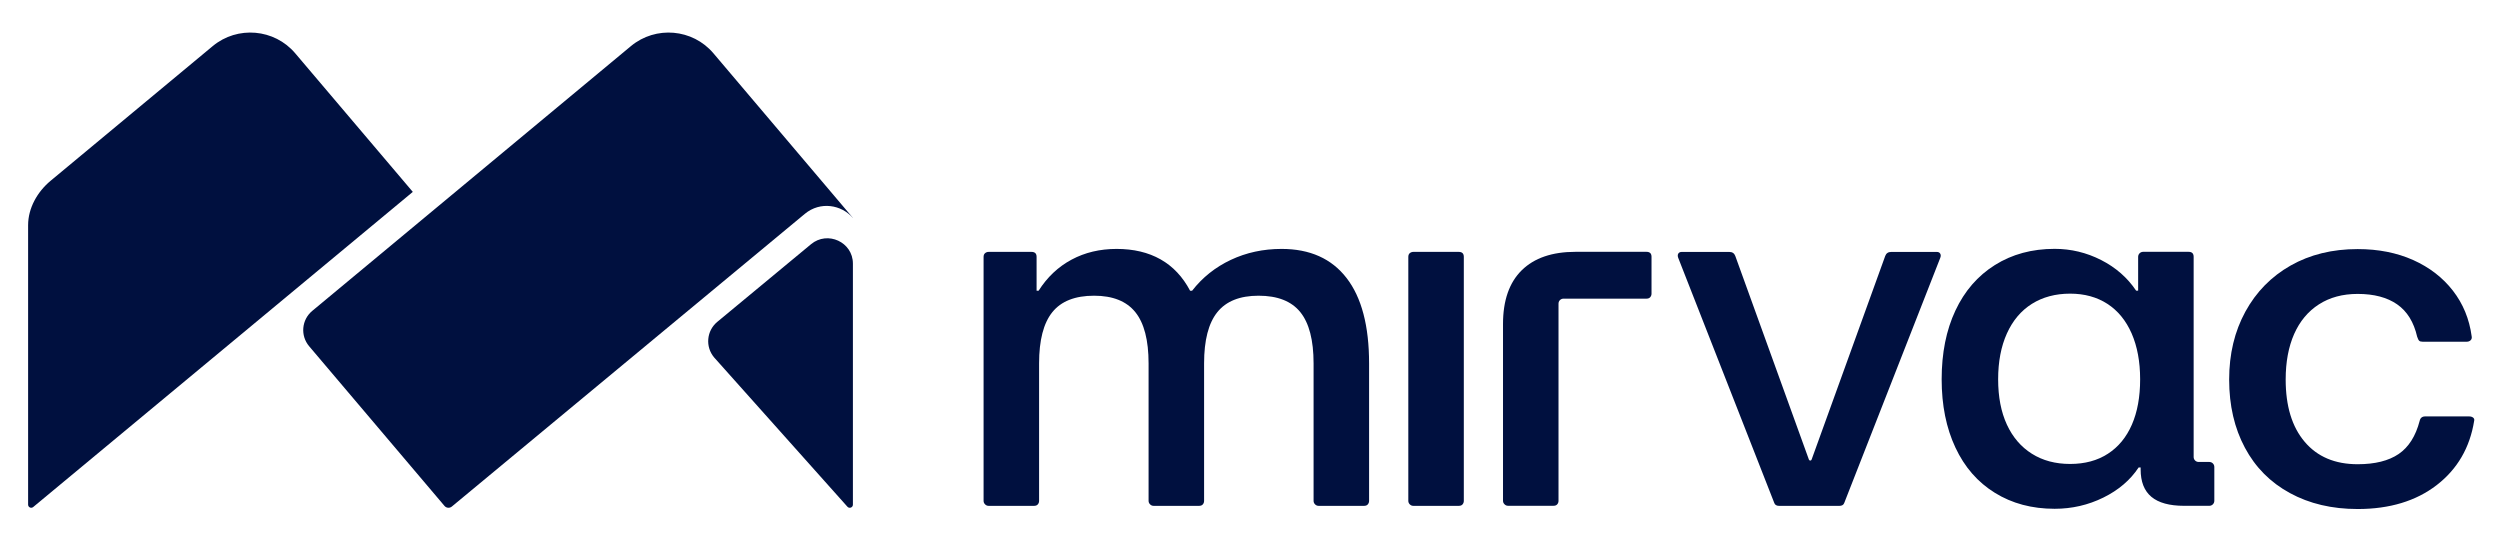
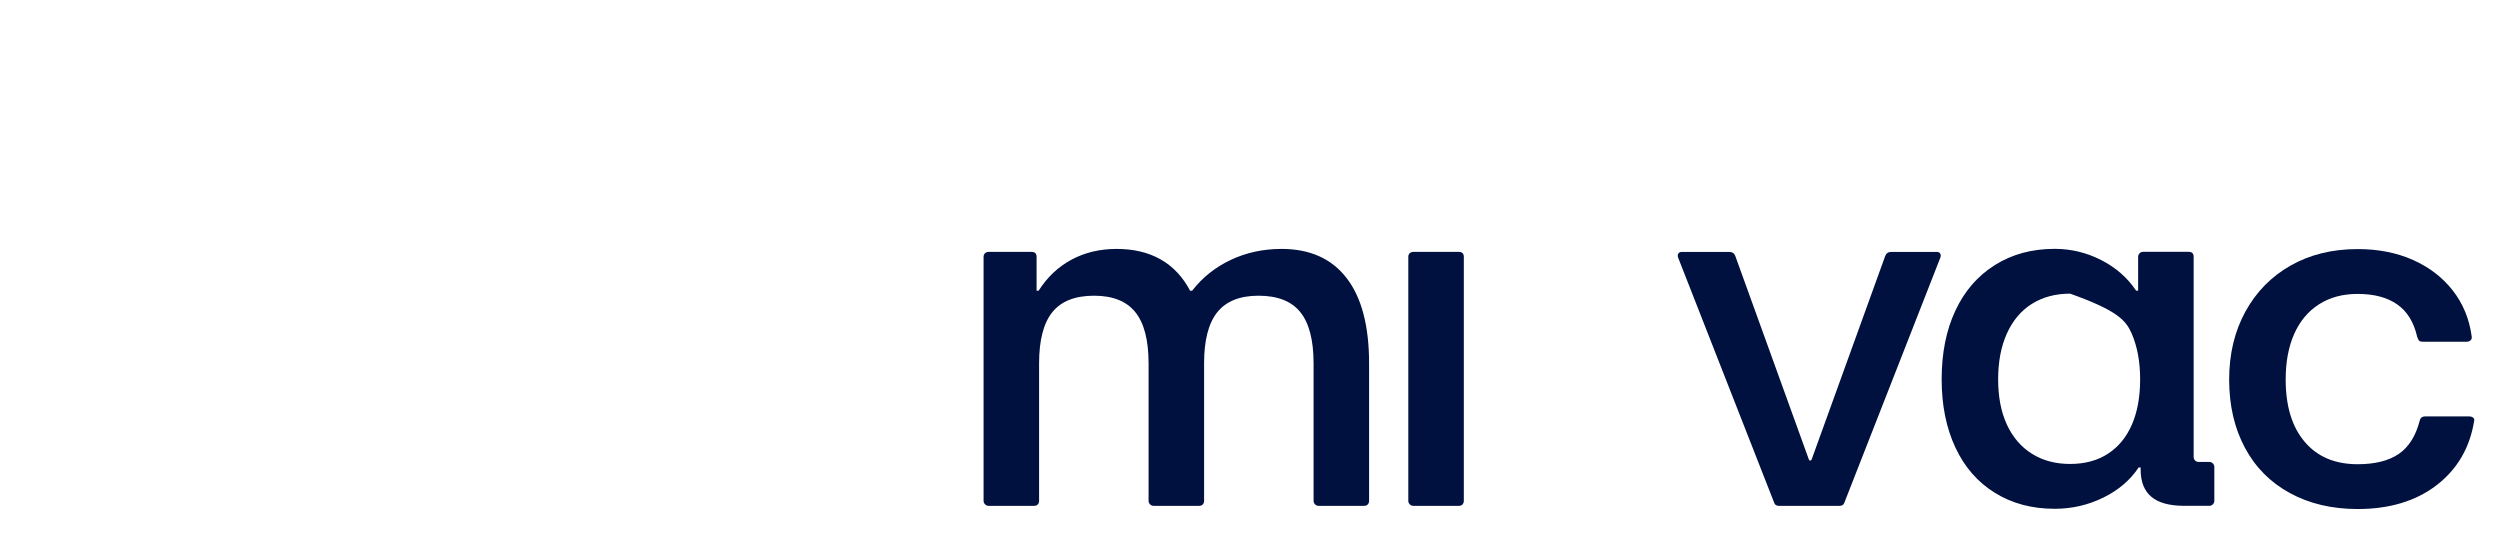
<svg xmlns="http://www.w3.org/2000/svg" width="74" height="16" viewBox="0 0 74 16" fill="none">
  <path d="M39.859 8.23C39.415 7.655 38.773 7.368 37.935 7.368C37.392 7.368 36.892 7.476 36.433 7.692C35.974 7.908 35.592 8.213 35.286 8.606H35.227C35.01 8.193 34.718 7.884 34.353 7.677C33.988 7.471 33.554 7.368 33.051 7.368C32.558 7.368 32.114 7.473 31.719 7.685C31.324 7.896 30.999 8.203 30.742 8.606H30.683V7.604C30.683 7.554 30.671 7.518 30.646 7.493C30.621 7.469 30.584 7.456 30.535 7.456H29.262C29.223 7.456 29.188 7.469 29.159 7.493C29.129 7.518 29.114 7.554 29.114 7.604V14.826C29.114 14.865 29.129 14.9 29.159 14.929C29.188 14.959 29.223 14.973 29.262 14.973H30.609C30.658 14.973 30.695 14.959 30.72 14.929C30.745 14.9 30.757 14.865 30.757 14.826V10.758C30.757 10.07 30.888 9.564 31.149 9.24C31.41 8.915 31.823 8.753 32.385 8.753C32.937 8.753 33.344 8.915 33.606 9.24C33.867 9.564 33.998 10.07 33.998 10.758V14.826C33.998 14.865 34.013 14.9 34.043 14.929C34.072 14.959 34.107 14.973 34.146 14.973H35.493C35.542 14.973 35.579 14.959 35.604 14.929C35.629 14.9 35.641 14.865 35.641 14.826V10.758C35.641 10.07 35.772 9.564 36.033 9.24C36.294 8.915 36.701 8.753 37.254 8.753C37.816 8.753 38.228 8.915 38.49 9.24C38.751 9.564 38.882 10.07 38.882 10.758V14.826C38.882 14.865 38.897 14.9 38.926 14.929C38.956 14.959 38.991 14.973 39.03 14.973H40.377C40.426 14.973 40.463 14.959 40.488 14.929C40.512 14.9 40.525 14.865 40.525 14.826V10.758C40.525 9.647 40.303 8.805 39.859 8.23L39.859 8.23Z" fill="#00103F" />
-   <path d="M48.848 7.491C48.823 7.467 48.786 7.454 48.737 7.454H46.635C45.944 7.454 45.414 7.636 45.044 7.999C44.674 8.363 44.489 8.894 44.489 9.591V14.824C44.489 14.863 44.504 14.898 44.534 14.927C44.563 14.957 44.598 14.971 44.637 14.971H45.984C46.033 14.971 46.07 14.957 46.095 14.927C46.12 14.898 46.132 14.863 46.132 14.824V8.986C46.132 8.905 46.198 8.84 46.279 8.84H48.737C48.786 8.84 48.823 8.825 48.848 8.795C48.872 8.766 48.885 8.732 48.885 8.692V7.601C48.885 7.552 48.872 7.515 48.848 7.491V7.491Z" fill="#00103F" />
  <path d="M57.328 7.457H55.981C55.892 7.457 55.833 7.496 55.803 7.575L53.623 13.605C53.617 13.622 53.601 13.633 53.584 13.633C53.566 13.633 53.55 13.622 53.544 13.605L51.364 7.575C51.334 7.496 51.275 7.457 51.186 7.457H49.78C49.731 7.457 49.696 7.474 49.676 7.509C49.657 7.543 49.657 7.585 49.676 7.634L52.518 14.886C52.538 14.945 52.587 14.974 52.666 14.974H54.442C54.521 14.974 54.57 14.945 54.59 14.886L57.431 7.634C57.451 7.585 57.451 7.543 57.431 7.509C57.412 7.474 57.377 7.457 57.328 7.457Z" fill="#00103F" />
-   <path d="M65.396 13.674H65.079C64.998 13.674 64.932 13.609 64.932 13.528V7.602C64.932 7.553 64.919 7.516 64.895 7.491C64.87 7.467 64.833 7.454 64.784 7.454H63.437C63.355 7.454 63.289 7.52 63.289 7.602V8.604H63.23C62.973 8.221 62.628 7.918 62.194 7.697C61.76 7.476 61.301 7.366 60.817 7.366C60.146 7.366 59.557 7.526 59.049 7.845C58.541 8.164 58.151 8.614 57.88 9.193C57.608 9.773 57.473 10.451 57.473 11.227C57.473 11.994 57.608 12.667 57.88 13.247C58.151 13.827 58.541 14.274 59.049 14.588C59.557 14.903 60.146 15.06 60.817 15.06C61.33 15.06 61.811 14.949 62.26 14.728C62.709 14.507 63.057 14.21 63.304 13.836H63.363V13.896C63.363 14.259 63.469 14.529 63.681 14.706C63.893 14.883 64.216 14.972 64.65 14.972H65.396C65.478 14.972 65.544 14.905 65.544 14.824V13.822C65.544 13.74 65.478 13.674 65.396 13.674H65.396ZM63.104 12.569C62.941 12.943 62.705 13.23 62.394 13.431C62.083 13.633 61.71 13.733 61.276 13.733C60.842 13.733 60.465 13.633 60.144 13.431C59.824 13.23 59.577 12.943 59.404 12.569C59.231 12.195 59.145 11.748 59.145 11.227C59.145 10.707 59.231 10.255 59.404 9.871C59.577 9.488 59.823 9.196 60.144 8.994C60.465 8.793 60.842 8.692 61.276 8.692C61.7 8.692 62.068 8.793 62.379 8.994C62.69 9.196 62.929 9.488 63.097 9.871C63.264 10.255 63.348 10.707 63.348 11.227C63.348 11.748 63.267 12.195 63.104 12.569Z" fill="#00103F" />
+   <path d="M65.396 13.674H65.079C64.998 13.674 64.932 13.609 64.932 13.528V7.602C64.932 7.553 64.919 7.516 64.895 7.491C64.87 7.467 64.833 7.454 64.784 7.454H63.437C63.355 7.454 63.289 7.52 63.289 7.602V8.604H63.23C62.973 8.221 62.628 7.918 62.194 7.697C61.76 7.476 61.301 7.366 60.817 7.366C60.146 7.366 59.557 7.526 59.049 7.845C58.541 8.164 58.151 8.614 57.88 9.193C57.608 9.773 57.473 10.451 57.473 11.227C57.473 11.994 57.608 12.667 57.88 13.247C58.151 13.827 58.541 14.274 59.049 14.588C59.557 14.903 60.146 15.06 60.817 15.06C61.33 15.06 61.811 14.949 62.26 14.728C62.709 14.507 63.057 14.21 63.304 13.836H63.363V13.896C63.363 14.259 63.469 14.529 63.681 14.706C63.893 14.883 64.216 14.972 64.65 14.972H65.396C65.478 14.972 65.544 14.905 65.544 14.824V13.822C65.544 13.74 65.478 13.674 65.396 13.674H65.396ZM63.104 12.569C62.941 12.943 62.705 13.23 62.394 13.431C62.083 13.633 61.71 13.733 61.276 13.733C60.842 13.733 60.465 13.633 60.144 13.431C59.824 13.23 59.577 12.943 59.404 12.569C59.231 12.195 59.145 11.748 59.145 11.227C59.145 10.707 59.231 10.255 59.404 9.871C59.577 9.488 59.823 9.196 60.144 8.994C60.465 8.793 60.842 8.692 61.276 8.692C62.69 9.196 62.929 9.488 63.097 9.871C63.264 10.255 63.348 10.707 63.348 11.227C63.348 11.748 63.267 12.195 63.104 12.569Z" fill="#00103F" />
  <path d="M73.206 12.363C73.176 12.338 73.136 12.326 73.087 12.326H71.785C71.696 12.326 71.642 12.37 71.622 12.458C71.504 12.91 71.296 13.237 71.001 13.438C70.704 13.64 70.3 13.741 69.787 13.741C69.116 13.741 68.593 13.52 68.218 13.077C67.843 12.635 67.656 12.021 67.656 11.235C67.656 10.714 67.74 10.265 67.907 9.886C68.075 9.508 68.319 9.215 68.64 9.009C68.96 8.803 69.343 8.7 69.787 8.7C70.27 8.7 70.66 8.803 70.956 9.009C71.252 9.215 71.449 9.535 71.548 9.967C71.568 10.026 71.587 10.066 71.607 10.085C71.627 10.105 71.661 10.115 71.711 10.115H73.013C73.062 10.115 73.102 10.1 73.132 10.07C73.161 10.041 73.171 10.002 73.161 9.952C73.092 9.442 72.907 8.992 72.606 8.604C72.305 8.216 71.913 7.914 71.43 7.697C70.946 7.481 70.398 7.373 69.787 7.373C69.037 7.373 68.376 7.535 67.804 7.859C67.231 8.184 66.785 8.638 66.464 9.223C66.144 9.808 65.983 10.478 65.983 11.235C65.983 12.001 66.139 12.674 66.45 13.254C66.76 13.834 67.204 14.281 67.782 14.595C68.359 14.91 69.027 15.067 69.787 15.067C70.734 15.067 71.513 14.831 72.125 14.36C72.737 13.888 73.107 13.254 73.235 12.458C73.245 12.419 73.235 12.387 73.206 12.362L73.206 12.363Z" fill="#00103F" />
  <path d="M43.292 7.493C43.267 7.469 43.23 7.456 43.181 7.456H41.834C41.795 7.456 41.76 7.469 41.73 7.493C41.701 7.518 41.686 7.554 41.686 7.603V14.826C41.686 14.865 41.701 14.9 41.73 14.929C41.76 14.959 41.794 14.973 41.834 14.973H43.181C43.23 14.973 43.267 14.959 43.292 14.929C43.316 14.9 43.329 14.865 43.329 14.826V7.603C43.329 7.554 43.316 7.518 43.292 7.493Z" fill="#00103F" />
-   <path d="M9.151 10.249L13.157 14.975C13.212 15.04 13.309 15.048 13.374 14.994L23.823 6.33C24.282 5.95 24.908 6.06 25.244 6.45L25.246 6.449L21.117 1.577C20.502 0.851 19.409 0.756 18.675 1.365L9.244 9.201C8.926 9.465 8.885 9.934 9.151 10.249V10.249Z" fill="#00103F" />
-   <path d="M0.983 15.008L12.219 5.68L8.738 1.577C8.123 0.851 7.029 0.756 6.296 1.365L1.498 5.351C1.106 5.677 0.832 6.159 0.832 6.666V14.938C0.832 15.016 0.923 15.058 0.983 15.008V15.008Z" fill="#00103F" />
-   <path d="M24.006 7.229L21.233 9.526C20.913 9.791 20.871 10.264 21.139 10.581L25.082 14.997C25.138 15.063 25.246 15.024 25.246 14.938L25.246 7.802C25.246 7.167 24.497 6.821 24.006 7.229Z" fill="#00103F" />
</svg>